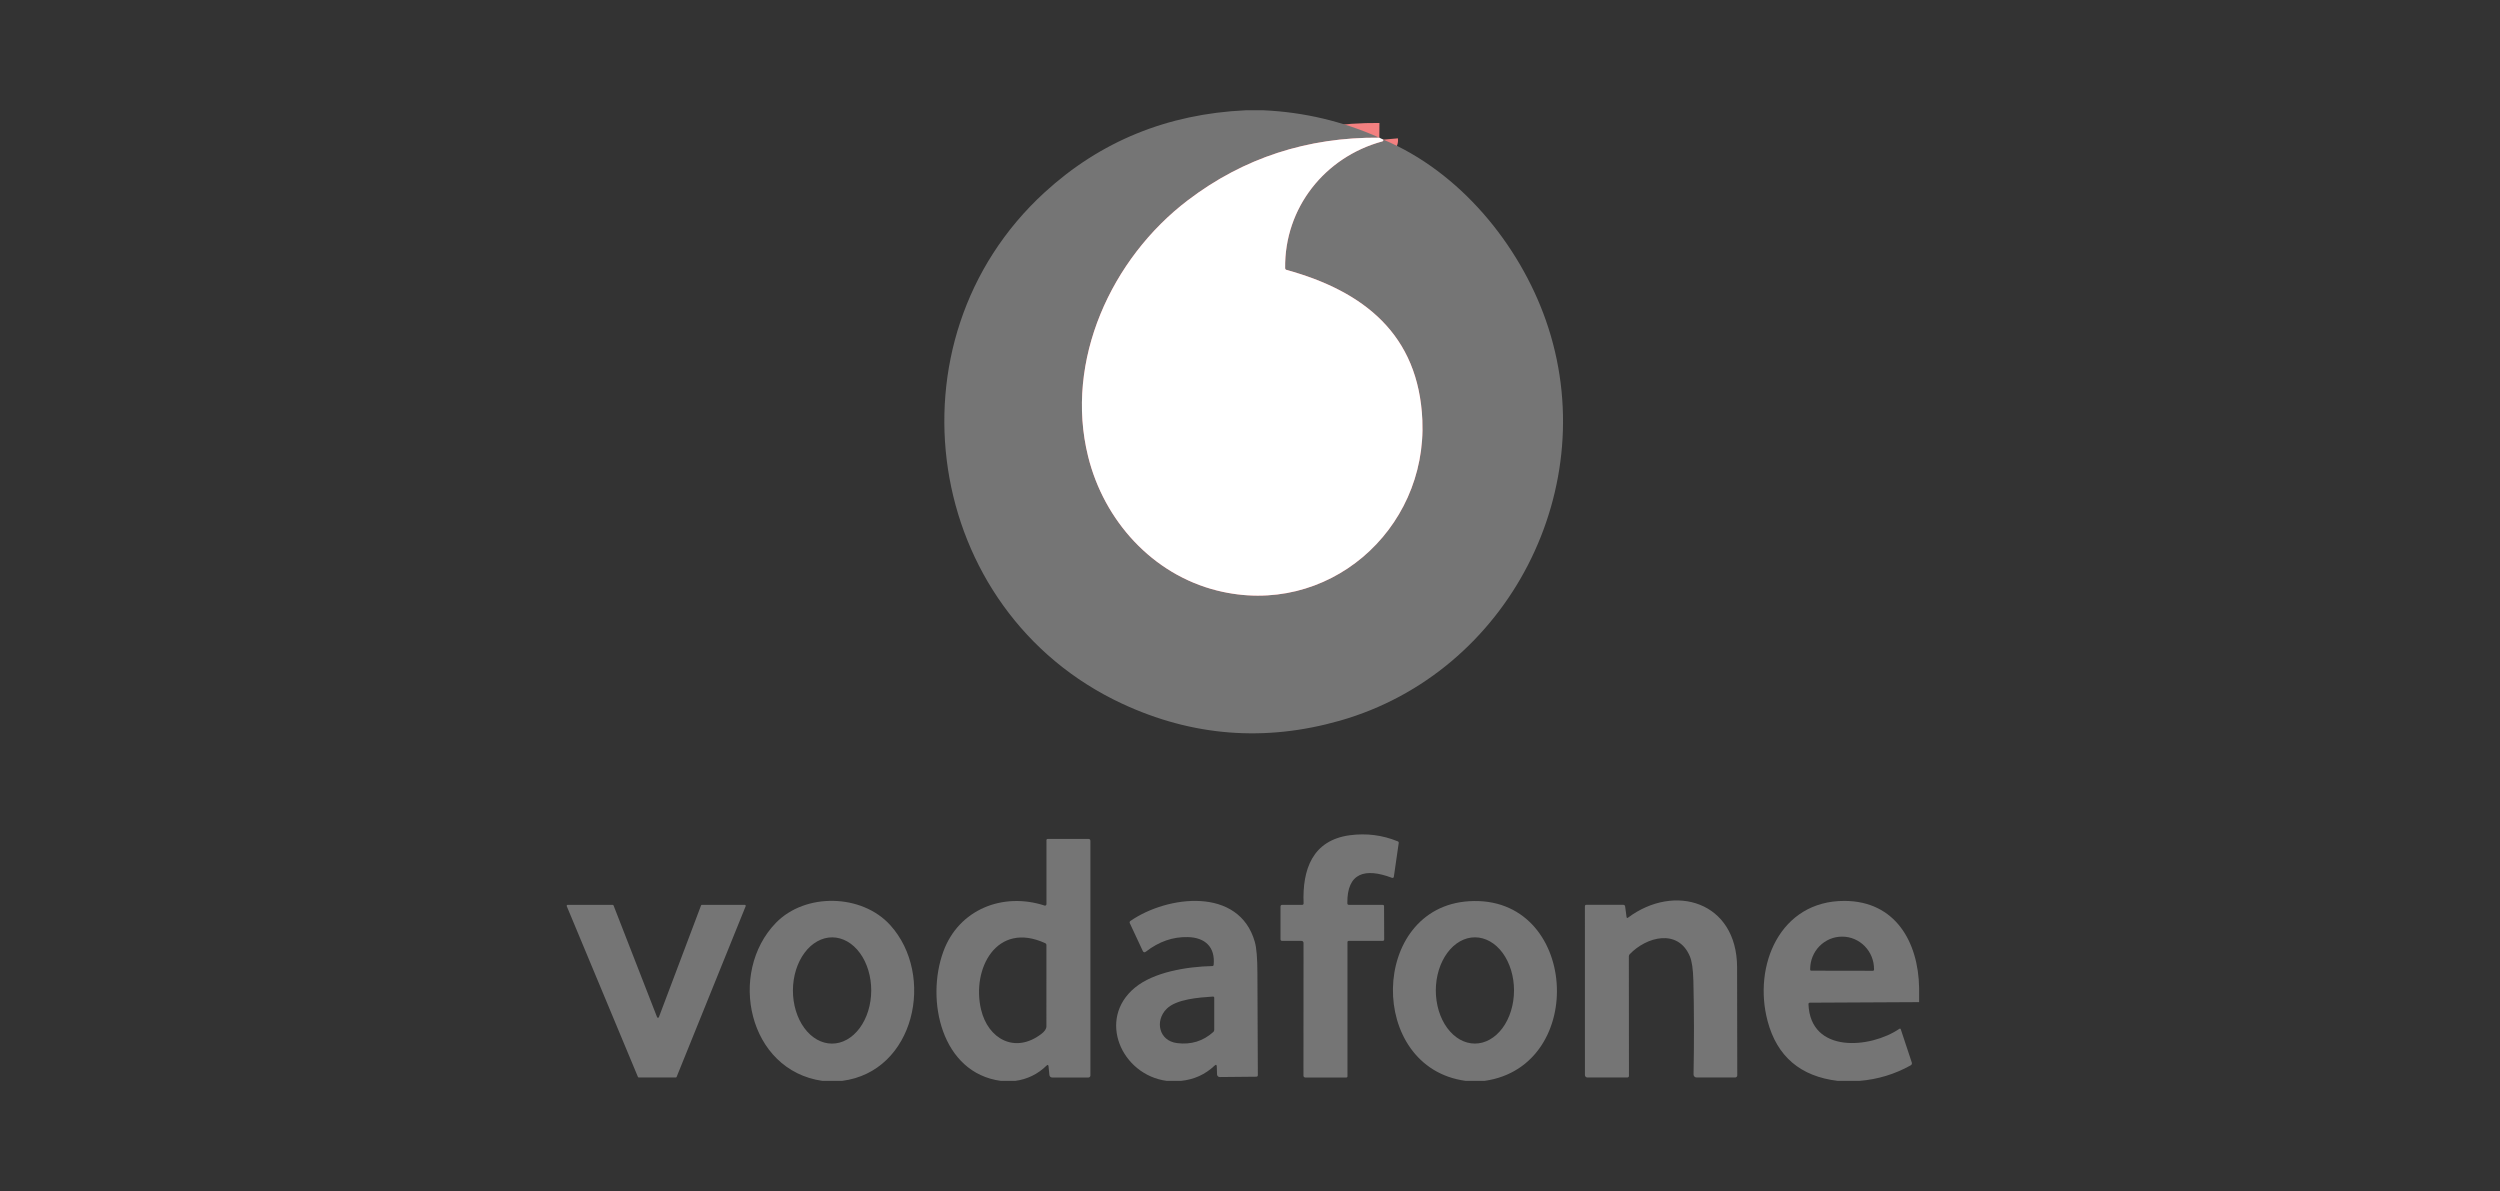
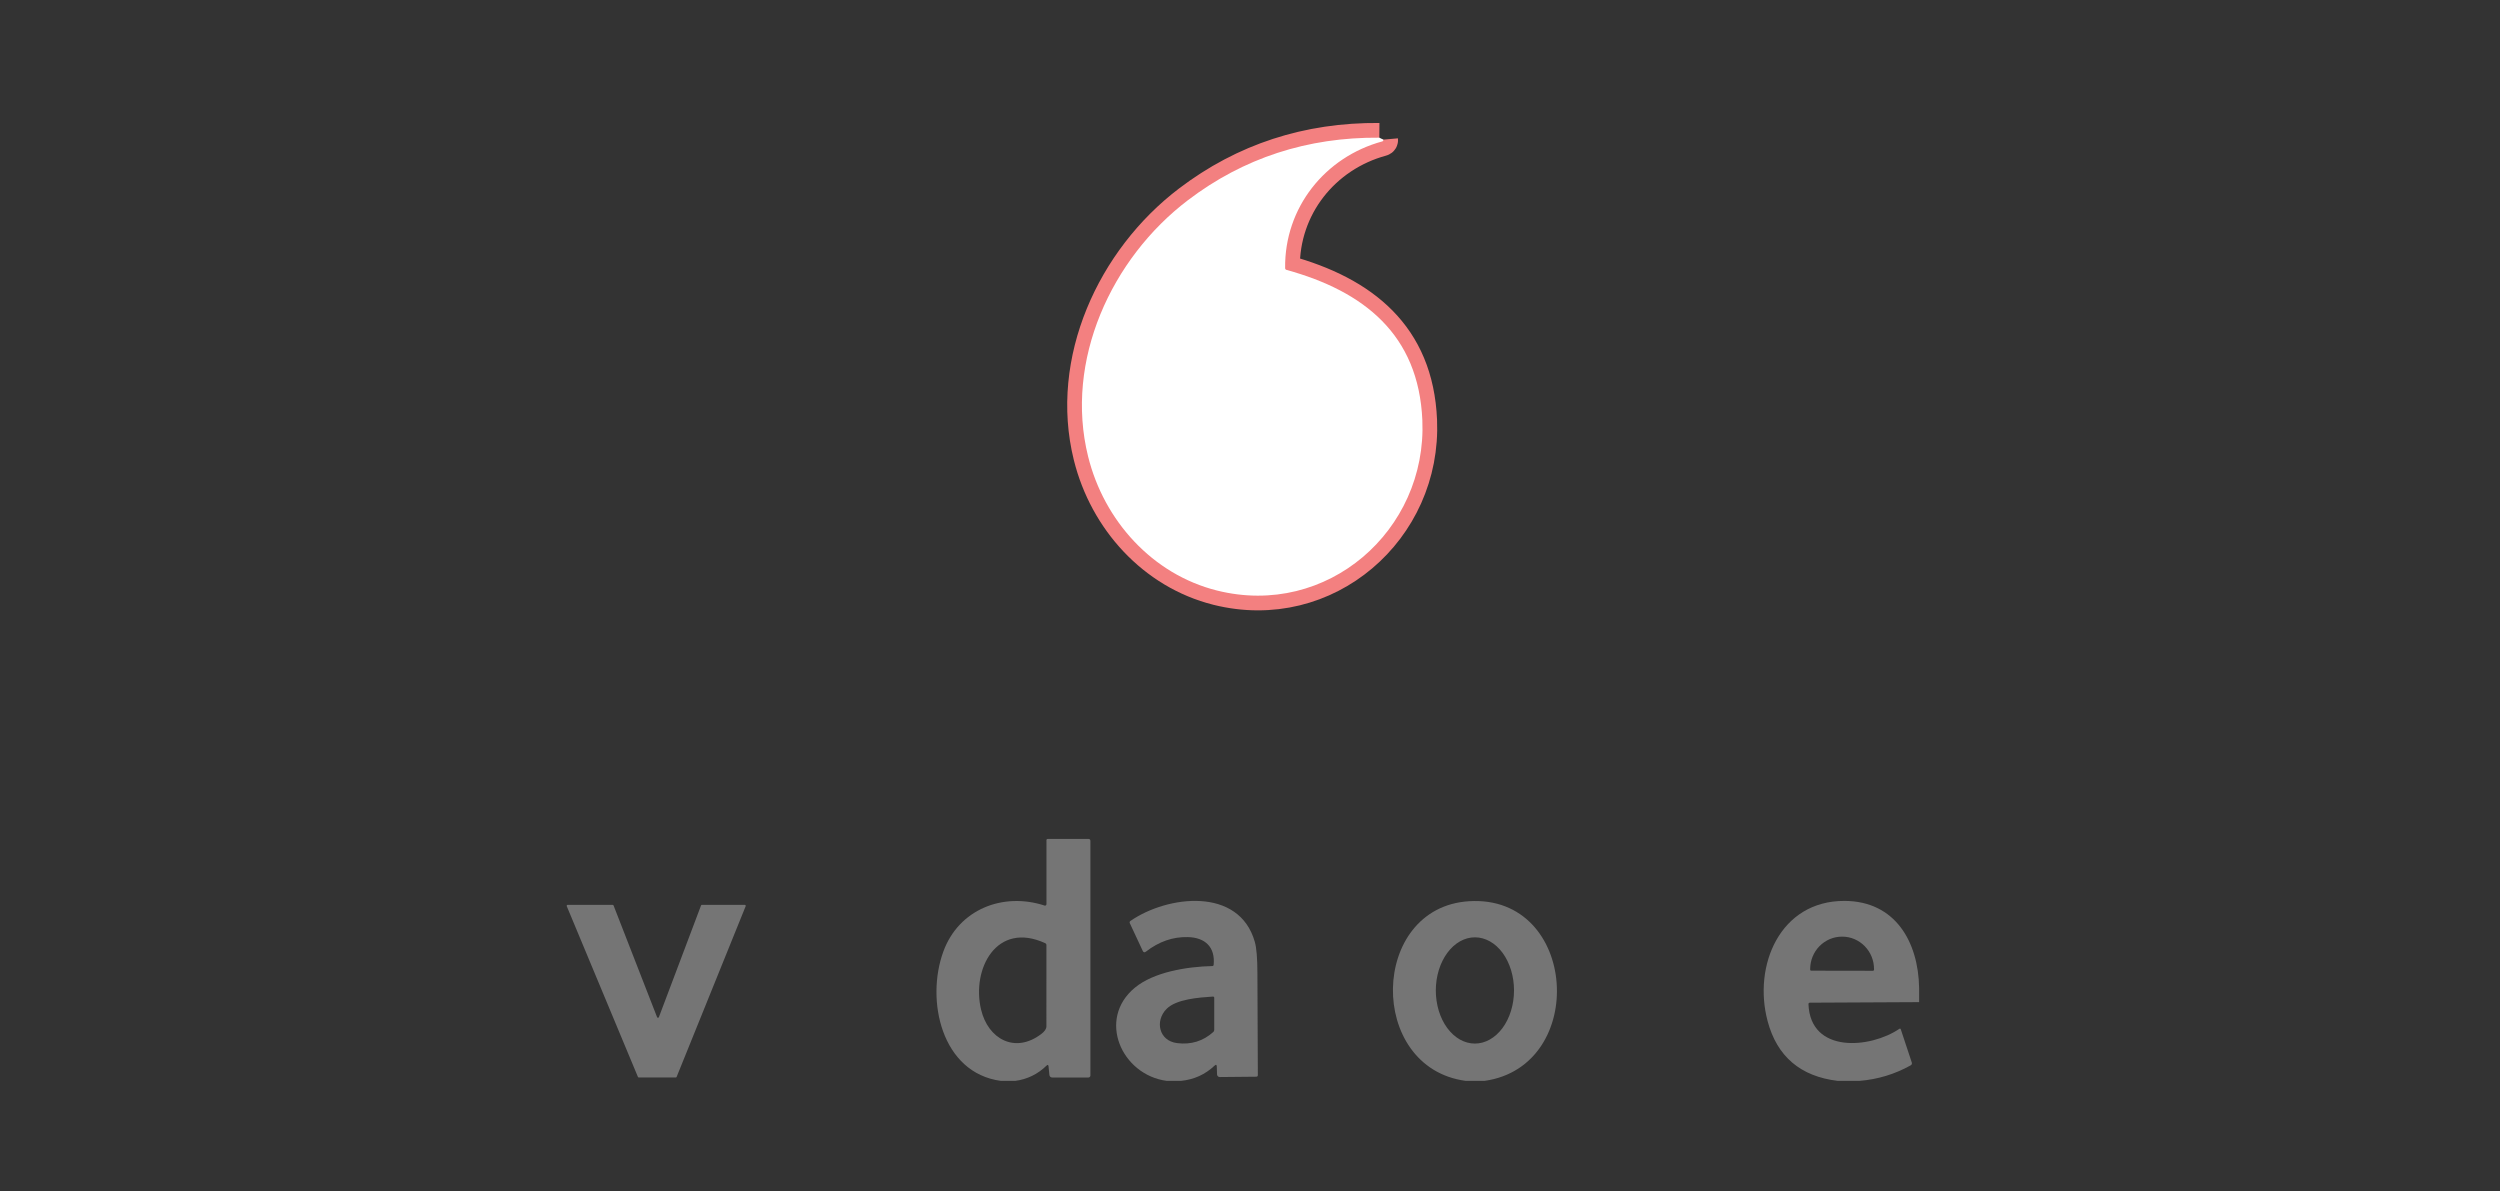
<svg xmlns="http://www.w3.org/2000/svg" width="170" height="81" viewBox="0 0 170 81" fill="none">
  <rect x="0" y="0" width="170" height="81" fill="#333333" stroke="none" />
  <g clip-path="url(#clip0_2835_656)">
    <path d="M93.794 9.362C88.896 9.324 84.557 10.741 80.778 13.614C75.569 17.576 72.378 24.525 73.99 31.037C75.072 35.413 78.37 39.056 82.752 40.155C90.249 42.035 97.042 36.076 96.72 28.574C96.47 22.747 92.744 19.804 87.485 18.354C87.422 18.336 87.39 18.294 87.389 18.229C87.34 14.124 90.096 10.675 93.997 9.615C94.049 9.601 94.073 9.561 94.067 9.495" stroke="#F38080" stroke-width="2" />
-     <path d="M84.694 7.5H85.936C88.681 7.627 91.301 8.248 93.795 9.362C88.897 9.323 84.558 10.741 80.778 13.614C75.569 17.576 72.379 24.525 73.991 31.036C75.073 35.412 78.37 39.056 82.753 40.154C90.249 42.035 97.042 36.076 96.72 28.574C96.47 22.747 92.744 19.803 87.485 18.354C87.423 18.335 87.391 18.294 87.39 18.228C87.34 14.124 90.096 10.674 93.997 9.615C94.05 9.6 94.073 9.56 94.067 9.495C99.267 11.675 103.306 16.62 105.114 21.77C109.089 33.088 102.592 45.736 91.114 49.006C86.016 50.459 81.078 50.073 76.302 47.849C62.787 41.556 59.996 23.188 71.037 13.079C74.827 9.609 79.379 7.749 84.694 7.5Z" fill="#757575" />
    <path d="M93.794 9.362L94.067 9.495C94.073 9.561 94.049 9.601 93.997 9.615C90.096 10.675 87.34 14.124 87.389 18.229C87.39 18.294 87.422 18.336 87.485 18.354C92.744 19.804 96.47 22.747 96.72 28.574C97.042 36.076 90.249 42.035 82.752 40.155C78.37 39.056 75.072 35.413 73.99 31.037C72.378 24.525 75.569 17.576 80.778 13.614C84.557 10.741 88.896 9.324 93.794 9.362Z" fill="white" />
-     <path d="M91.728 61.53H94.016C94.083 61.53 94.116 61.563 94.116 61.63L94.125 63.874C94.125 63.945 94.09 63.98 94.02 63.98H91.72C91.659 63.98 91.628 64.01 91.628 64.072V73.194C91.628 73.214 91.621 73.233 91.607 73.247C91.593 73.262 91.574 73.27 91.555 73.27H88.758C88.725 73.27 88.694 73.257 88.671 73.234C88.647 73.211 88.635 73.18 88.635 73.148L88.64 64.118C88.64 64.082 88.625 64.046 88.599 64.02C88.573 63.994 88.537 63.98 88.5 63.98H87.188C87.112 63.98 87.074 63.941 87.074 63.863V61.65C87.075 61.57 87.116 61.53 87.196 61.53H88.543C88.614 61.53 88.647 61.494 88.644 61.423C88.554 59.136 89.238 57.134 91.799 56.795C92.924 56.648 94.007 56.786 95.049 57.212C95.099 57.233 95.121 57.27 95.113 57.324L94.784 59.602C94.772 59.691 94.724 59.719 94.64 59.687C92.837 59.007 91.593 59.332 91.619 61.423C91.62 61.494 91.656 61.53 91.728 61.53Z" fill="#757575" />
    <path d="M69.031 73.501H68.065C64.016 72.961 62.937 68.012 64.148 64.703C65.202 61.824 68.211 60.656 71.031 61.578C71.046 61.583 71.061 61.584 71.076 61.581C71.091 61.579 71.106 61.573 71.118 61.564C71.13 61.555 71.141 61.543 71.148 61.53C71.155 61.516 71.158 61.501 71.159 61.486V57.139C71.159 57.078 71.189 57.047 71.251 57.047H74.01C74.103 57.047 74.148 57.093 74.148 57.185V73.131C74.148 73.168 74.134 73.203 74.108 73.229C74.082 73.255 74.047 73.27 74.01 73.27H71.545C71.498 73.269 71.454 73.252 71.419 73.221C71.385 73.19 71.364 73.147 71.359 73.101L71.3 72.512C71.289 72.401 71.244 72.384 71.164 72.462C70.567 73.045 69.856 73.391 69.031 73.501ZM66.713 68.655C67.19 70.659 69.02 71.663 70.798 70.319C71.036 70.14 71.155 69.965 71.155 69.792C71.161 67.951 71.162 66.109 71.157 64.266C71.157 64.206 71.129 64.163 71.074 64.137C67.773 62.615 66.054 65.878 66.713 68.655Z" fill="#757575" />
-     <path d="M57.257 73.5H55.922C50.861 72.775 49.473 66.147 52.76 62.755C54.76 60.694 58.605 60.777 60.535 62.907C63.621 66.314 62.217 72.873 57.257 73.5ZM56.569 70.965C56.918 70.966 57.265 70.874 57.589 70.694C57.912 70.513 58.207 70.248 58.455 69.914C58.703 69.579 58.901 69.182 59.036 68.744C59.172 68.306 59.242 67.836 59.244 67.362C59.245 66.888 59.178 66.418 59.046 65.979C58.914 65.54 58.719 65.141 58.473 64.805C58.227 64.469 57.934 64.201 57.612 64.019C57.289 63.836 56.943 63.742 56.594 63.74C56.244 63.739 55.898 63.831 55.574 64.012C55.25 64.192 54.956 64.457 54.708 64.792C54.459 65.126 54.262 65.524 54.126 65.962C53.991 66.4 53.92 66.869 53.919 67.343C53.917 67.818 53.984 68.288 54.117 68.727C54.249 69.165 54.444 69.564 54.69 69.9C54.936 70.237 55.228 70.504 55.551 70.687C55.873 70.869 56.219 70.964 56.569 70.965Z" fill="#757575" />
    <path d="M80.304 73.5H79.338C76.25 73.089 74.587 69.29 77.176 67.159C78.462 66.099 80.698 65.731 82.442 65.692C82.463 65.692 82.484 65.684 82.5 65.669C82.516 65.654 82.526 65.633 82.528 65.611C82.648 64.398 81.945 63.749 80.771 63.722C79.755 63.697 78.805 64.027 77.921 64.713C77.829 64.784 77.758 64.767 77.707 64.661L76.826 62.775C76.814 62.749 76.811 62.72 76.819 62.693C76.826 62.665 76.843 62.641 76.867 62.625C79.371 60.893 84.26 60.276 85.329 64.053C85.444 64.461 85.502 65.166 85.504 66.168C85.508 68.48 85.518 70.793 85.533 73.106C85.533 73.177 85.497 73.214 85.426 73.215L82.946 73.239C82.897 73.24 82.85 73.221 82.815 73.187C82.78 73.153 82.76 73.107 82.758 73.058L82.742 72.527C82.738 72.393 82.688 72.372 82.591 72.464C81.952 73.067 81.189 73.412 80.304 73.5ZM82.469 67.767C81.54 67.831 80 67.933 79.33 68.602C78.523 69.408 78.793 70.776 80.044 70.932C80.991 71.05 81.811 70.799 82.502 70.177C82.547 70.138 82.569 70.089 82.569 70.031V67.861C82.569 67.794 82.536 67.763 82.469 67.767Z" fill="#757575" />
    <path d="M100.955 73.499H99.667C92.943 72.601 93.122 61.702 99.897 61.283C107.305 60.824 108.015 72.495 100.955 73.499ZM100.288 70.963C100.637 70.963 100.983 70.871 101.306 70.689C101.629 70.508 101.922 70.243 102.17 69.908C102.417 69.573 102.614 69.175 102.748 68.737C102.883 68.299 102.952 67.829 102.953 67.355C102.954 66.88 102.886 66.411 102.753 65.972C102.62 65.534 102.425 65.135 102.179 64.799C101.932 64.463 101.64 64.197 101.317 64.015C100.995 63.833 100.65 63.738 100.3 63.738C99.951 63.737 99.605 63.83 99.282 64.011C98.96 64.192 98.666 64.458 98.419 64.793C98.171 65.128 97.975 65.525 97.84 65.963C97.706 66.402 97.636 66.871 97.635 67.346C97.635 67.82 97.703 68.29 97.835 68.728C97.968 69.167 98.163 69.566 98.41 69.901C98.656 70.237 98.949 70.504 99.271 70.686C99.593 70.868 99.939 70.962 100.288 70.963Z" fill="#757575" />
-     <path d="M110.695 62.408C113.875 60.025 118.105 61.316 118.122 65.764C118.13 68.094 118.134 70.547 118.134 73.123C118.134 73.142 118.131 73.161 118.124 73.179C118.116 73.196 118.106 73.212 118.092 73.225C118.079 73.239 118.063 73.249 118.046 73.257C118.028 73.264 118.01 73.268 117.991 73.268H115.362C115.335 73.268 115.308 73.262 115.284 73.252C115.259 73.241 115.236 73.226 115.218 73.207C115.199 73.187 115.184 73.165 115.175 73.139C115.165 73.114 115.16 73.088 115.161 73.061C115.203 70.878 115.199 68.757 115.15 66.697C115.13 65.916 115.05 65.359 114.909 65.026C114.096 63.114 111.943 63.71 110.819 64.889C110.781 64.93 110.762 64.978 110.762 65.035L110.769 73.162C110.769 73.19 110.758 73.217 110.739 73.237C110.719 73.257 110.693 73.268 110.666 73.268H107.937C107.894 73.268 107.853 73.251 107.823 73.22C107.792 73.189 107.775 73.148 107.775 73.105L107.773 61.628C107.773 61.561 107.807 61.528 107.873 61.528H110.379C110.456 61.528 110.5 61.567 110.51 61.645L110.607 62.371C110.608 62.381 110.612 62.39 110.618 62.398C110.624 62.406 110.632 62.411 110.641 62.415C110.65 62.419 110.659 62.42 110.669 62.419C110.679 62.418 110.688 62.414 110.695 62.408Z" fill="#757575" />
    <path d="M130.5 67.18V68.145L123.077 68.183C123.006 68.183 122.972 68.219 122.976 68.289C123.112 71.668 127.193 71.295 129.149 69.964C129.201 69.929 129.236 69.942 129.256 70.001L130.003 72.256C130.014 72.291 130.013 72.328 130 72.362C129.987 72.395 129.962 72.423 129.931 72.441C128.849 73.046 127.686 73.399 126.441 73.5H124.969C122.427 73.197 120.836 71.84 120.196 69.43C119.195 65.665 121.036 61.242 125.438 61.262C128.882 61.278 130.45 64.05 130.5 67.18ZM123.158 66.006L127.368 66.013C127.385 66.013 127.402 66.006 127.415 65.994C127.427 65.981 127.434 65.964 127.434 65.947V65.9C127.435 65.611 127.379 65.324 127.271 65.056C127.162 64.788 127.003 64.545 126.802 64.34C126.602 64.135 126.363 63.972 126.101 63.86C125.838 63.749 125.557 63.691 125.272 63.691H125.261C124.687 63.69 124.136 63.922 123.729 64.334C123.322 64.747 123.093 65.308 123.092 65.893V65.939C123.092 65.957 123.099 65.974 123.111 65.986C123.124 65.999 123.14 66.006 123.158 66.006Z" fill="#757575" />
    <path d="M47.733 61.529H50.644C50.655 61.529 50.666 61.532 50.675 61.537C50.685 61.543 50.693 61.55 50.699 61.559C50.705 61.569 50.709 61.579 50.709 61.59C50.711 61.601 50.709 61.612 50.705 61.622L46.011 73.228C46.006 73.24 45.997 73.251 45.986 73.258C45.976 73.265 45.963 73.269 45.95 73.269H43.438C43.425 73.269 43.413 73.265 43.402 73.258C43.391 73.251 43.383 73.24 43.378 73.228L38.54 61.622C38.536 61.612 38.534 61.601 38.535 61.59C38.536 61.579 38.54 61.569 38.546 61.559C38.552 61.55 38.56 61.543 38.57 61.537C38.58 61.532 38.59 61.529 38.601 61.529H41.659C41.673 61.529 41.686 61.533 41.697 61.541C41.708 61.548 41.717 61.559 41.722 61.572L44.681 69.167C44.685 69.179 44.694 69.19 44.705 69.197C44.716 69.205 44.729 69.209 44.742 69.209C44.755 69.209 44.768 69.205 44.779 69.197C44.79 69.19 44.799 69.179 44.804 69.167L47.67 61.572C47.675 61.559 47.684 61.548 47.695 61.541C47.706 61.533 47.719 61.529 47.733 61.529Z" fill="#757575" />
  </g>
  <defs>
    <clipPath id="clip0_2835_656">
      <rect width="92" height="66" fill="white" transform="translate(38.5 7.5)" />
    </clipPath>
  </defs>
</svg>